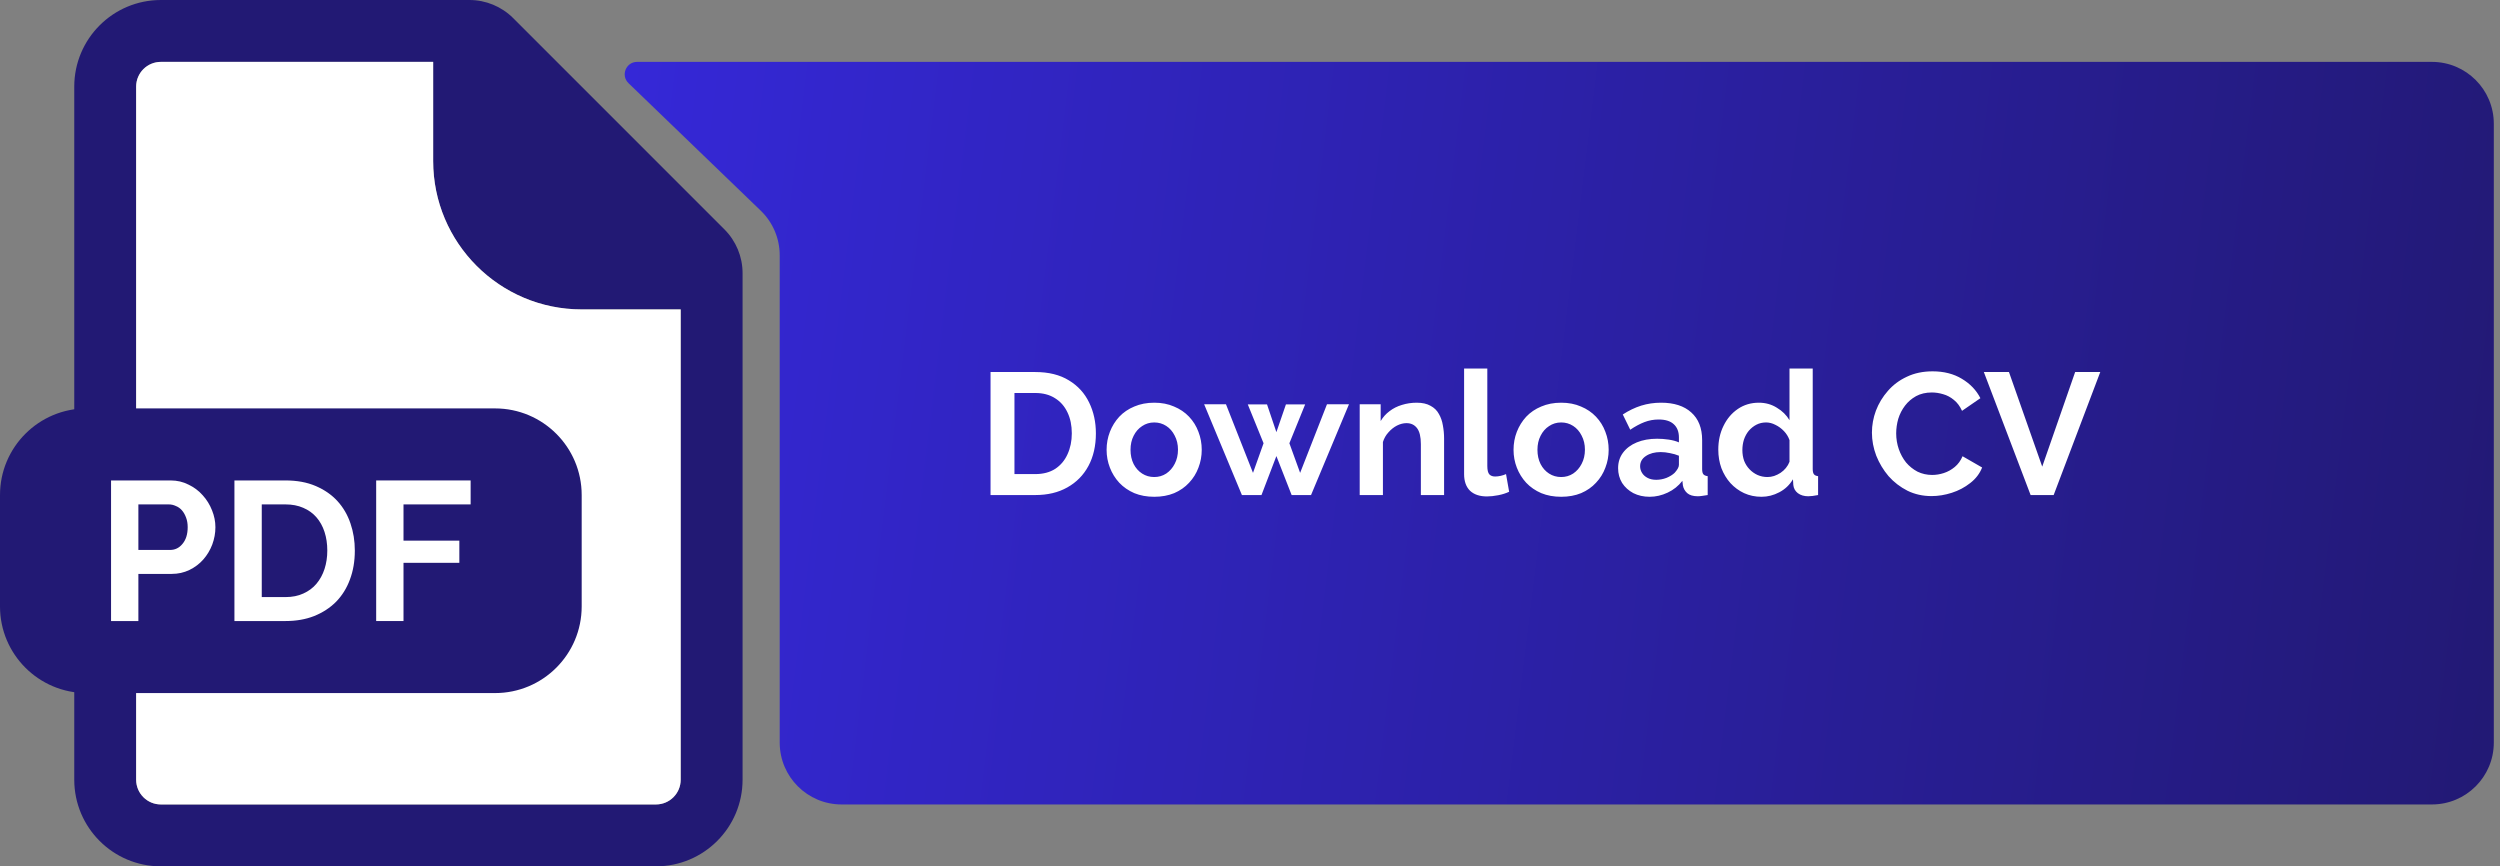
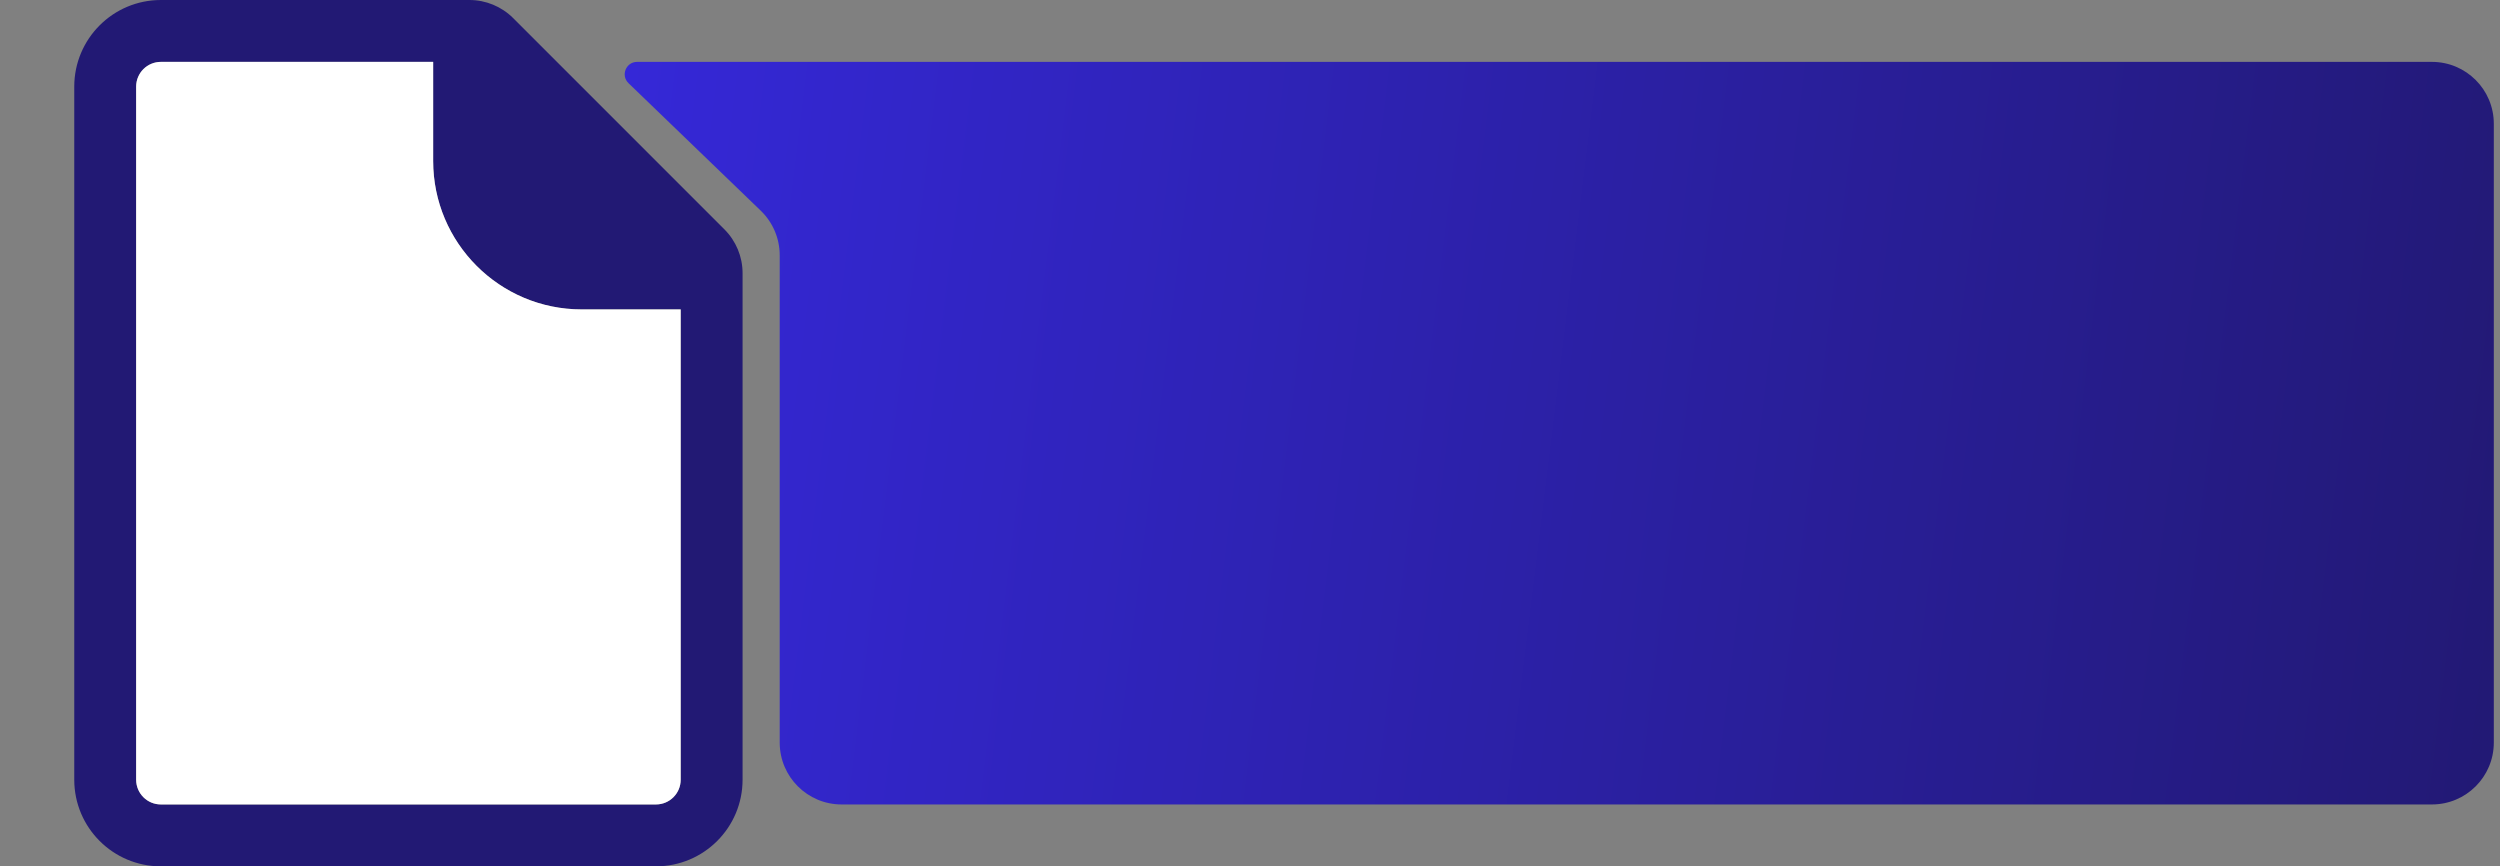
<svg xmlns="http://www.w3.org/2000/svg" width="202" height="70" viewBox="0 0 202 70" fill="none">
  <rect x="0" y="0" width="202" height="70" fill="#808080" stroke="none" />
  <path d="M196.5 5H51.478C50.578 5 50.136 6.095 50.783 6.72L61.471 17.025C62.448 17.968 63 19.267 63 20.625V60C63 62.761 65.239 65 68 65H196.5C199.261 65 201.5 62.761 201.5 60V10C201.5 7.239 199.261 5 196.5 5Z" fill="url(#paint0_linear_22_44)" />
-   <path d="M80.036 40V30.06H83.648C84.731 30.06 85.636 30.284 86.364 30.732C87.092 31.171 87.638 31.768 88.002 32.524C88.366 33.271 88.548 34.101 88.548 35.016C88.548 36.024 88.347 36.901 87.946 37.648C87.545 38.395 86.975 38.973 86.238 39.384C85.51 39.795 84.647 40 83.648 40H80.036ZM86.602 35.016C86.602 34.372 86.485 33.807 86.252 33.322C86.019 32.827 85.683 32.445 85.244 32.174C84.805 31.894 84.273 31.754 83.648 31.754H81.968V38.306H83.648C84.283 38.306 84.819 38.166 85.258 37.886C85.697 37.597 86.028 37.205 86.252 36.71C86.485 36.206 86.602 35.641 86.602 35.016ZM93.263 40.14C92.666 40.14 92.129 40.042 91.653 39.846C91.177 39.641 90.772 39.361 90.436 39.006C90.109 38.651 89.857 38.245 89.68 37.788C89.502 37.331 89.413 36.85 89.413 36.346C89.413 35.833 89.502 35.347 89.68 34.89C89.857 34.433 90.109 34.027 90.436 33.672C90.772 33.317 91.177 33.042 91.653 32.846C92.129 32.641 92.666 32.538 93.263 32.538C93.861 32.538 94.393 32.641 94.859 32.846C95.335 33.042 95.742 33.317 96.078 33.672C96.413 34.027 96.665 34.433 96.834 34.89C97.011 35.347 97.1 35.833 97.1 36.346C97.1 36.85 97.011 37.331 96.834 37.788C96.665 38.245 96.413 38.651 96.078 39.006C95.751 39.361 95.35 39.641 94.874 39.846C94.397 40.042 93.861 40.14 93.263 40.14ZM91.346 36.346C91.346 36.775 91.43 37.158 91.597 37.494C91.766 37.821 91.994 38.077 92.284 38.264C92.573 38.451 92.9 38.544 93.263 38.544C93.618 38.544 93.94 38.451 94.23 38.264C94.519 38.068 94.748 37.807 94.915 37.48C95.093 37.144 95.181 36.761 95.181 36.332C95.181 35.912 95.093 35.534 94.915 35.198C94.748 34.862 94.519 34.601 94.23 34.414C93.94 34.227 93.618 34.134 93.263 34.134C92.9 34.134 92.573 34.232 92.284 34.428C91.994 34.615 91.766 34.876 91.597 35.212C91.43 35.539 91.346 35.917 91.346 36.346ZM107.22 32.664H108.998L105.932 40H104.364L103.132 36.85L101.928 40H100.346L97.294 32.664H99.058L101.242 38.208L102.096 35.814L100.822 32.678H102.376L103.132 34.918L103.902 32.678H105.456L104.182 35.814L105.05 38.208L107.22 32.664ZM116.682 40H114.806V35.884C114.806 35.296 114.703 34.867 114.498 34.596C114.292 34.325 114.008 34.19 113.644 34.19C113.392 34.19 113.135 34.255 112.874 34.386C112.622 34.517 112.393 34.699 112.188 34.932C111.982 35.156 111.833 35.417 111.74 35.716V40H109.864V32.664H111.558V34.022C111.744 33.705 111.982 33.439 112.272 33.224C112.561 33 112.892 32.832 113.266 32.72C113.648 32.599 114.05 32.538 114.47 32.538C114.927 32.538 115.3 32.622 115.59 32.79C115.888 32.949 116.112 33.168 116.262 33.448C116.42 33.719 116.528 34.027 116.584 34.372C116.649 34.717 116.682 35.067 116.682 35.422V40ZM118.299 29.78H120.175V37.648C120.175 37.984 120.231 38.213 120.343 38.334C120.455 38.446 120.609 38.502 120.805 38.502C120.954 38.502 121.108 38.483 121.267 38.446C121.426 38.409 121.566 38.362 121.687 38.306L121.939 39.734C121.687 39.855 121.393 39.949 121.057 40.014C120.721 40.079 120.418 40.112 120.147 40.112C119.559 40.112 119.102 39.958 118.775 39.65C118.458 39.333 118.299 38.885 118.299 38.306V29.78ZM126.144 40.14C125.547 40.14 125.01 40.042 124.534 39.846C124.058 39.641 123.652 39.361 123.316 39.006C122.99 38.651 122.738 38.245 122.56 37.788C122.383 37.331 122.294 36.85 122.294 36.346C122.294 35.833 122.383 35.347 122.56 34.89C122.738 34.433 122.99 34.027 123.316 33.672C123.652 33.317 124.058 33.042 124.534 32.846C125.01 32.641 125.547 32.538 126.144 32.538C126.742 32.538 127.274 32.641 127.74 32.846C128.216 33.042 128.622 33.317 128.958 33.672C129.294 34.027 129.546 34.433 129.714 34.89C129.892 35.347 129.98 35.833 129.98 36.346C129.98 36.85 129.892 37.331 129.714 37.788C129.546 38.245 129.294 38.651 128.958 39.006C128.632 39.361 128.23 39.641 127.754 39.846C127.278 40.042 126.742 40.14 126.144 40.14ZM124.226 36.346C124.226 36.775 124.31 37.158 124.478 37.494C124.646 37.821 124.875 38.077 125.164 38.264C125.454 38.451 125.78 38.544 126.144 38.544C126.499 38.544 126.821 38.451 127.11 38.264C127.4 38.068 127.628 37.807 127.796 37.48C127.974 37.144 128.062 36.761 128.062 36.332C128.062 35.912 127.974 35.534 127.796 35.198C127.628 34.862 127.4 34.601 127.11 34.414C126.821 34.227 126.499 34.134 126.144 34.134C125.78 34.134 125.454 34.232 125.164 34.428C124.875 34.615 124.646 34.876 124.478 35.212C124.31 35.539 124.226 35.917 124.226 36.346ZM130.743 37.83C130.743 37.354 130.873 36.939 131.135 36.584C131.405 36.22 131.779 35.94 132.255 35.744C132.731 35.548 133.277 35.45 133.893 35.45C134.201 35.45 134.513 35.473 134.831 35.52C135.148 35.567 135.423 35.641 135.657 35.744V35.352C135.657 34.885 135.517 34.526 135.237 34.274C134.966 34.022 134.56 33.896 134.019 33.896C133.617 33.896 133.235 33.966 132.871 34.106C132.507 34.246 132.124 34.451 131.723 34.722L131.121 33.49C131.606 33.173 132.101 32.935 132.605 32.776C133.118 32.617 133.655 32.538 134.215 32.538C135.26 32.538 136.072 32.799 136.651 33.322C137.239 33.845 137.533 34.591 137.533 35.562V37.9C137.533 38.096 137.565 38.236 137.631 38.32C137.705 38.404 137.822 38.455 137.981 38.474V40C137.813 40.028 137.659 40.051 137.519 40.07C137.388 40.089 137.276 40.098 137.183 40.098C136.809 40.098 136.525 40.014 136.329 39.846C136.142 39.678 136.025 39.473 135.979 39.23L135.937 38.852C135.619 39.263 135.223 39.58 134.747 39.804C134.271 40.028 133.785 40.14 133.291 40.14C132.805 40.14 132.367 40.042 131.975 39.846C131.592 39.641 131.289 39.365 131.065 39.02C130.85 38.665 130.743 38.269 130.743 37.83ZM135.307 38.208C135.409 38.096 135.493 37.984 135.559 37.872C135.624 37.76 135.657 37.657 135.657 37.564V36.822C135.433 36.729 135.19 36.659 134.929 36.612C134.667 36.556 134.42 36.528 134.187 36.528C133.701 36.528 133.3 36.635 132.983 36.85C132.675 37.055 132.521 37.331 132.521 37.676C132.521 37.863 132.572 38.04 132.675 38.208C132.777 38.376 132.927 38.511 133.123 38.614C133.319 38.717 133.552 38.768 133.823 38.768C134.103 38.768 134.378 38.717 134.649 38.614C134.919 38.502 135.139 38.367 135.307 38.208ZM138.838 36.332C138.838 35.623 138.978 34.983 139.258 34.414C139.538 33.835 139.925 33.378 140.42 33.042C140.914 32.706 141.479 32.538 142.114 32.538C142.655 32.538 143.14 32.673 143.57 32.944C144.008 33.205 144.349 33.541 144.592 33.952V29.78H146.468V37.9C146.468 38.096 146.5 38.236 146.566 38.32C146.631 38.404 146.743 38.455 146.902 38.474V40C146.575 40.065 146.309 40.098 146.104 40.098C145.768 40.098 145.488 40.014 145.264 39.846C145.049 39.678 144.928 39.459 144.9 39.188L144.872 38.726C144.601 39.183 144.232 39.533 143.766 39.776C143.308 40.019 142.828 40.14 142.324 40.14C141.82 40.14 141.353 40.042 140.924 39.846C140.504 39.65 140.135 39.379 139.818 39.034C139.51 38.689 139.267 38.287 139.09 37.83C138.922 37.363 138.838 36.864 138.838 36.332ZM144.592 37.312V35.562C144.498 35.291 144.349 35.049 144.144 34.834C143.938 34.619 143.71 34.451 143.458 34.33C143.206 34.199 142.954 34.134 142.702 34.134C142.412 34.134 142.151 34.195 141.918 34.316C141.684 34.437 141.479 34.601 141.302 34.806C141.134 35.011 141.003 35.249 140.91 35.52C140.826 35.791 140.784 36.075 140.784 36.374C140.784 36.673 140.83 36.957 140.924 37.228C141.026 37.489 141.171 37.718 141.358 37.914C141.544 38.11 141.759 38.264 142.002 38.376C142.254 38.488 142.524 38.544 142.814 38.544C142.991 38.544 143.168 38.516 143.346 38.46C143.532 38.395 143.705 38.311 143.864 38.208C144.032 38.096 144.176 37.965 144.298 37.816C144.428 37.657 144.526 37.489 144.592 37.312ZM151.252 34.96C151.252 34.353 151.36 33.761 151.574 33.182C151.798 32.594 152.12 32.062 152.54 31.586C152.96 31.101 153.474 30.718 154.08 30.438C154.687 30.149 155.378 30.004 156.152 30.004C157.067 30.004 157.856 30.205 158.518 30.606C159.19 31.007 159.69 31.53 160.016 32.174L158.532 33.196C158.364 32.823 158.145 32.529 157.874 32.314C157.604 32.09 157.314 31.936 157.006 31.852C156.698 31.759 156.395 31.712 156.096 31.712C155.611 31.712 155.186 31.81 154.822 32.006C154.468 32.202 154.169 32.459 153.926 32.776C153.684 33.093 153.502 33.448 153.38 33.84C153.268 34.232 153.212 34.624 153.212 35.016C153.212 35.455 153.282 35.879 153.422 36.29C153.562 36.691 153.758 37.051 154.01 37.368C154.272 37.676 154.58 37.923 154.934 38.11C155.298 38.287 155.695 38.376 156.124 38.376C156.432 38.376 156.745 38.325 157.062 38.222C157.38 38.119 157.674 37.956 157.944 37.732C158.215 37.508 158.425 37.219 158.574 36.864L160.156 37.774C159.96 38.269 159.638 38.689 159.19 39.034C158.752 39.379 158.257 39.641 157.706 39.818C157.156 39.995 156.61 40.084 156.068 40.084C155.359 40.084 154.71 39.939 154.122 39.65C153.534 39.351 153.026 38.959 152.596 38.474C152.176 37.979 151.845 37.429 151.602 36.822C151.369 36.206 151.252 35.585 151.252 34.96ZM162.324 30.06L165.012 37.704L167.672 30.06H169.702L165.936 40H164.074L160.294 30.06H162.324Z" fill="white" />
  <path fill-rule="evenodd" clip-rule="evenodd" d="M13 70H53C56.866 70 60 66.866 60 63L60 22.071C60 20.745 59.473 19.473 58.535 18.535L41.465 1.464C40.527 0.527 39.255 0 37.929 0H13C9.134 0 6 3.134 6 7V63C6 66.866 9.134 70 13 70ZM13 65H53C54.105 65 55 64.105 55 63L55 25H47C40.373 25 35 19.627 35 13L35 5H13C11.895 5 11 5.895 11 7V63C11 64.105 11.895 65 13 65Z" fill="#221974" />
  <path d="M53 65H13C11.895 65 11 64.105 11 63V7C11 5.895 11.895 5 13 5H35L35 13C35 19.627 40.373 25 47 25H55L55 63C55 64.105 54.105 65 53 65Z" fill="white" />
-   <path d="M0 40C0 36.134 3.134 33 7 33H40C43.866 33 47 36.134 47 40V49C47 52.866 43.866 56 40 56H7C3.134 56 0 52.866 0 49V40Z" fill="#221974" />
-   <path d="M30.395 50.18V38.82H38.027V40.756H32.603V43.684H37.115V45.476H32.603V50.18H30.395Z" fill="white" />
-   <path d="M18.942 50.18V38.82H23.07C23.998 38.82 24.808 38.969 25.502 39.268C26.206 39.567 26.793 39.972 27.262 40.484C27.731 40.996 28.083 41.599 28.318 42.292C28.552 42.975 28.67 43.705 28.67 44.484C28.67 45.348 28.537 46.132 28.27 46.836C28.014 47.529 27.64 48.127 27.15 48.628C26.659 49.119 26.067 49.503 25.374 49.78C24.691 50.047 23.923 50.18 23.07 50.18H18.942ZM26.446 44.484C26.446 43.94 26.371 43.439 26.222 42.98C26.073 42.521 25.854 42.127 25.566 41.796C25.278 41.465 24.921 41.209 24.494 41.028C24.078 40.847 23.603 40.756 23.07 40.756H21.15V48.244H23.07C23.614 48.244 24.094 48.148 24.51 47.956C24.936 47.764 25.288 47.503 25.566 47.172C25.854 46.831 26.073 46.431 26.222 45.972C26.371 45.513 26.446 45.017 26.446 44.484Z" fill="white" />
-   <path d="M8.973 50.18V38.82H13.789C14.312 38.82 14.792 38.932 15.229 39.156C15.677 39.369 16.061 39.657 16.381 40.02C16.701 40.372 16.952 40.777 17.133 41.236C17.314 41.684 17.405 42.137 17.405 42.596C17.405 43.076 17.32 43.545 17.149 44.004C16.978 44.452 16.738 44.852 16.429 45.204C16.12 45.556 15.746 45.839 15.309 46.052C14.872 46.265 14.392 46.372 13.869 46.372H11.181V50.18H8.973ZM11.181 44.436H13.741C14.146 44.436 14.482 44.271 14.749 43.94C15.026 43.609 15.165 43.161 15.165 42.596C15.165 42.308 15.122 42.052 15.037 41.828C14.952 41.593 14.84 41.396 14.701 41.236C14.562 41.076 14.397 40.959 14.205 40.884C14.024 40.799 13.837 40.756 13.645 40.756H11.181V44.436Z" fill="white" />
  <defs>
    <linearGradient id="paint0_linear_22_44" x1="49" y1="7.461" x2="206.197" y2="26.783" gradientUnits="userSpaceOnUse">
      <stop stop-color="#3528D8" />
      <stop offset="1" stop-color="#221974" />
    </linearGradient>
  </defs>
</svg>